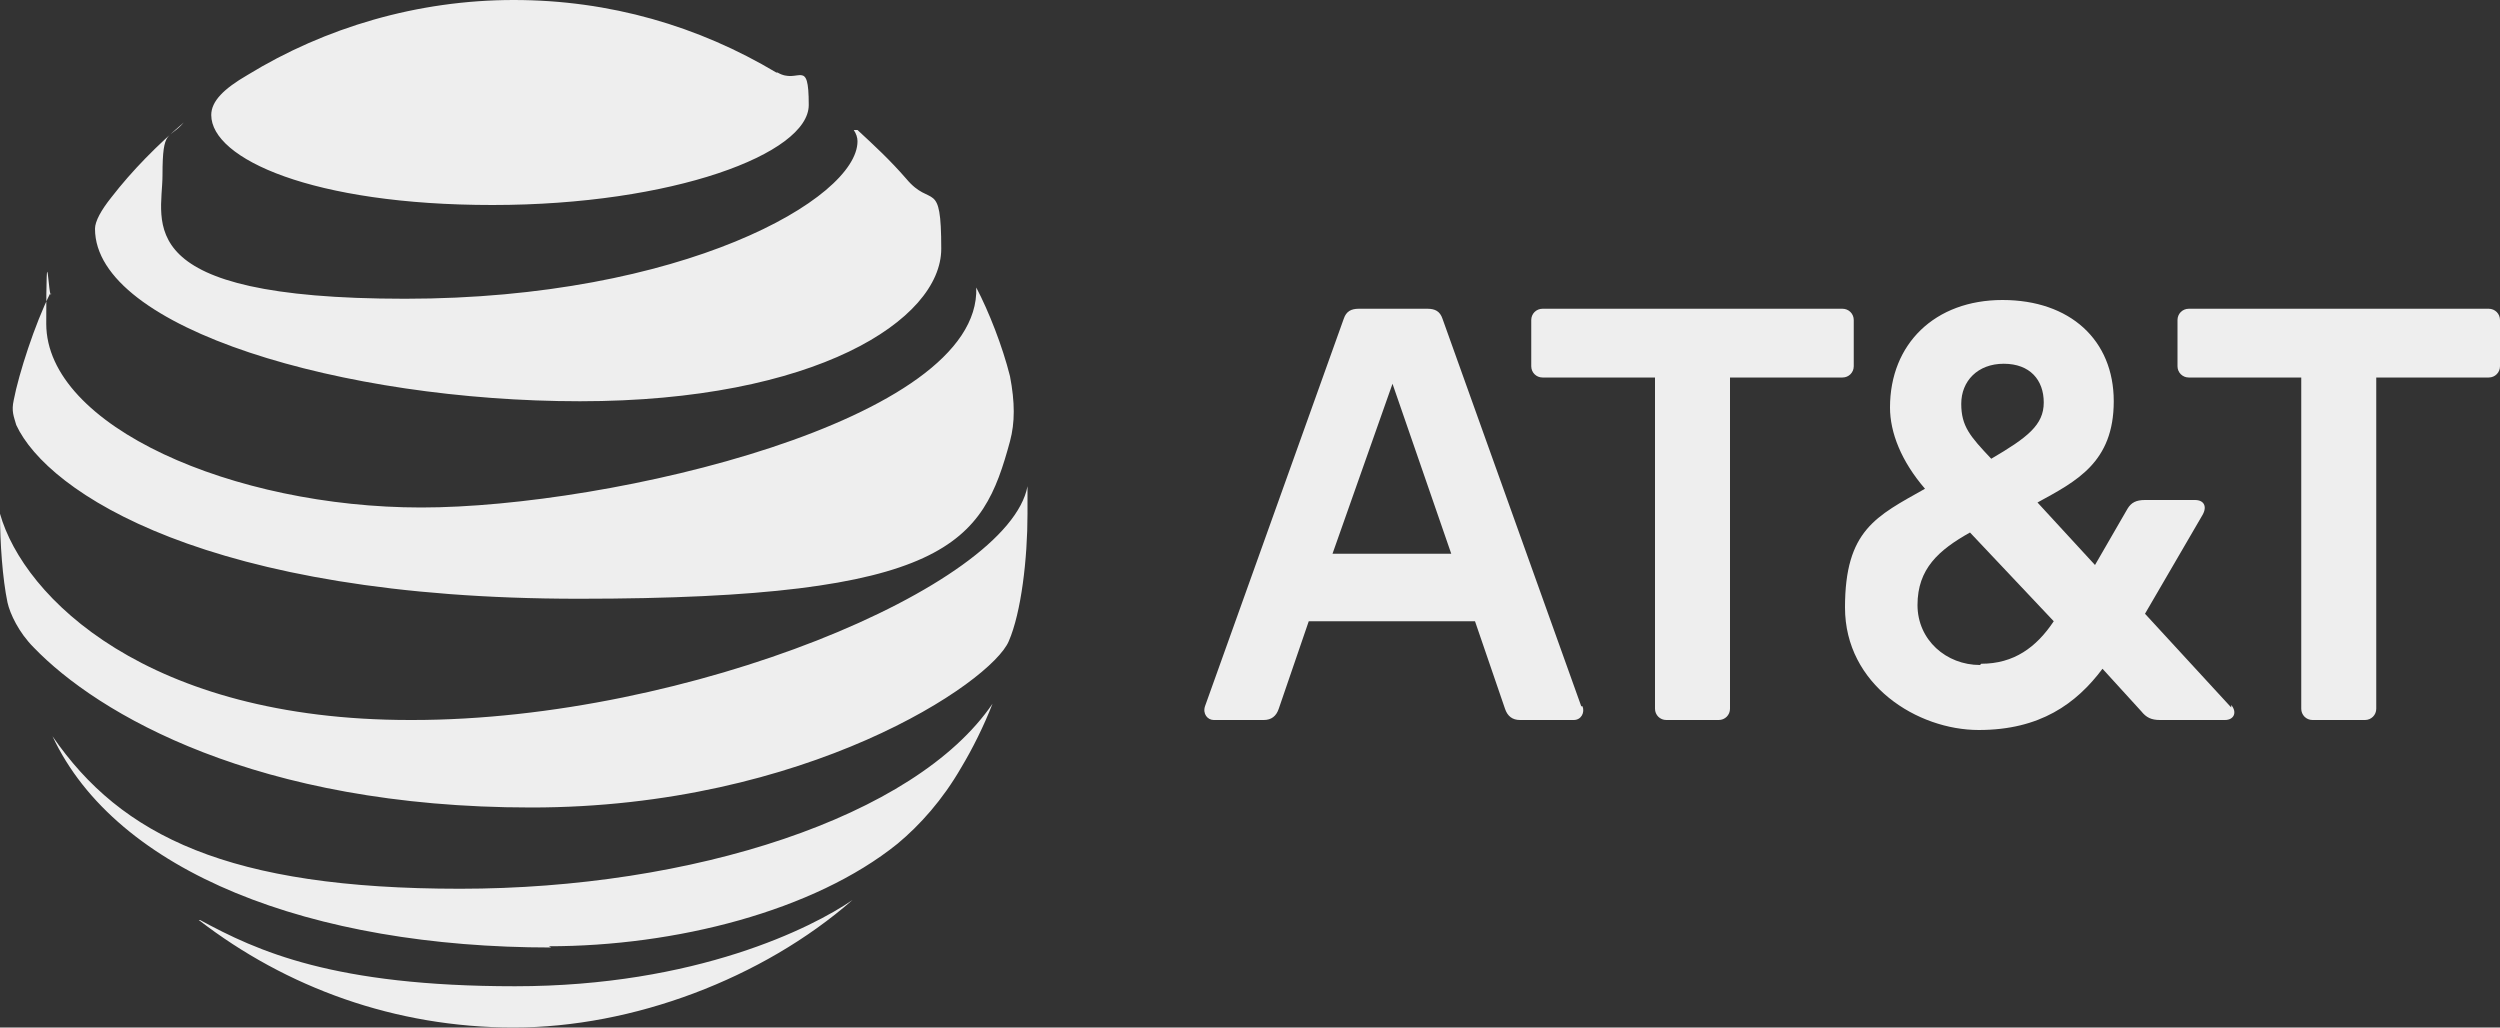
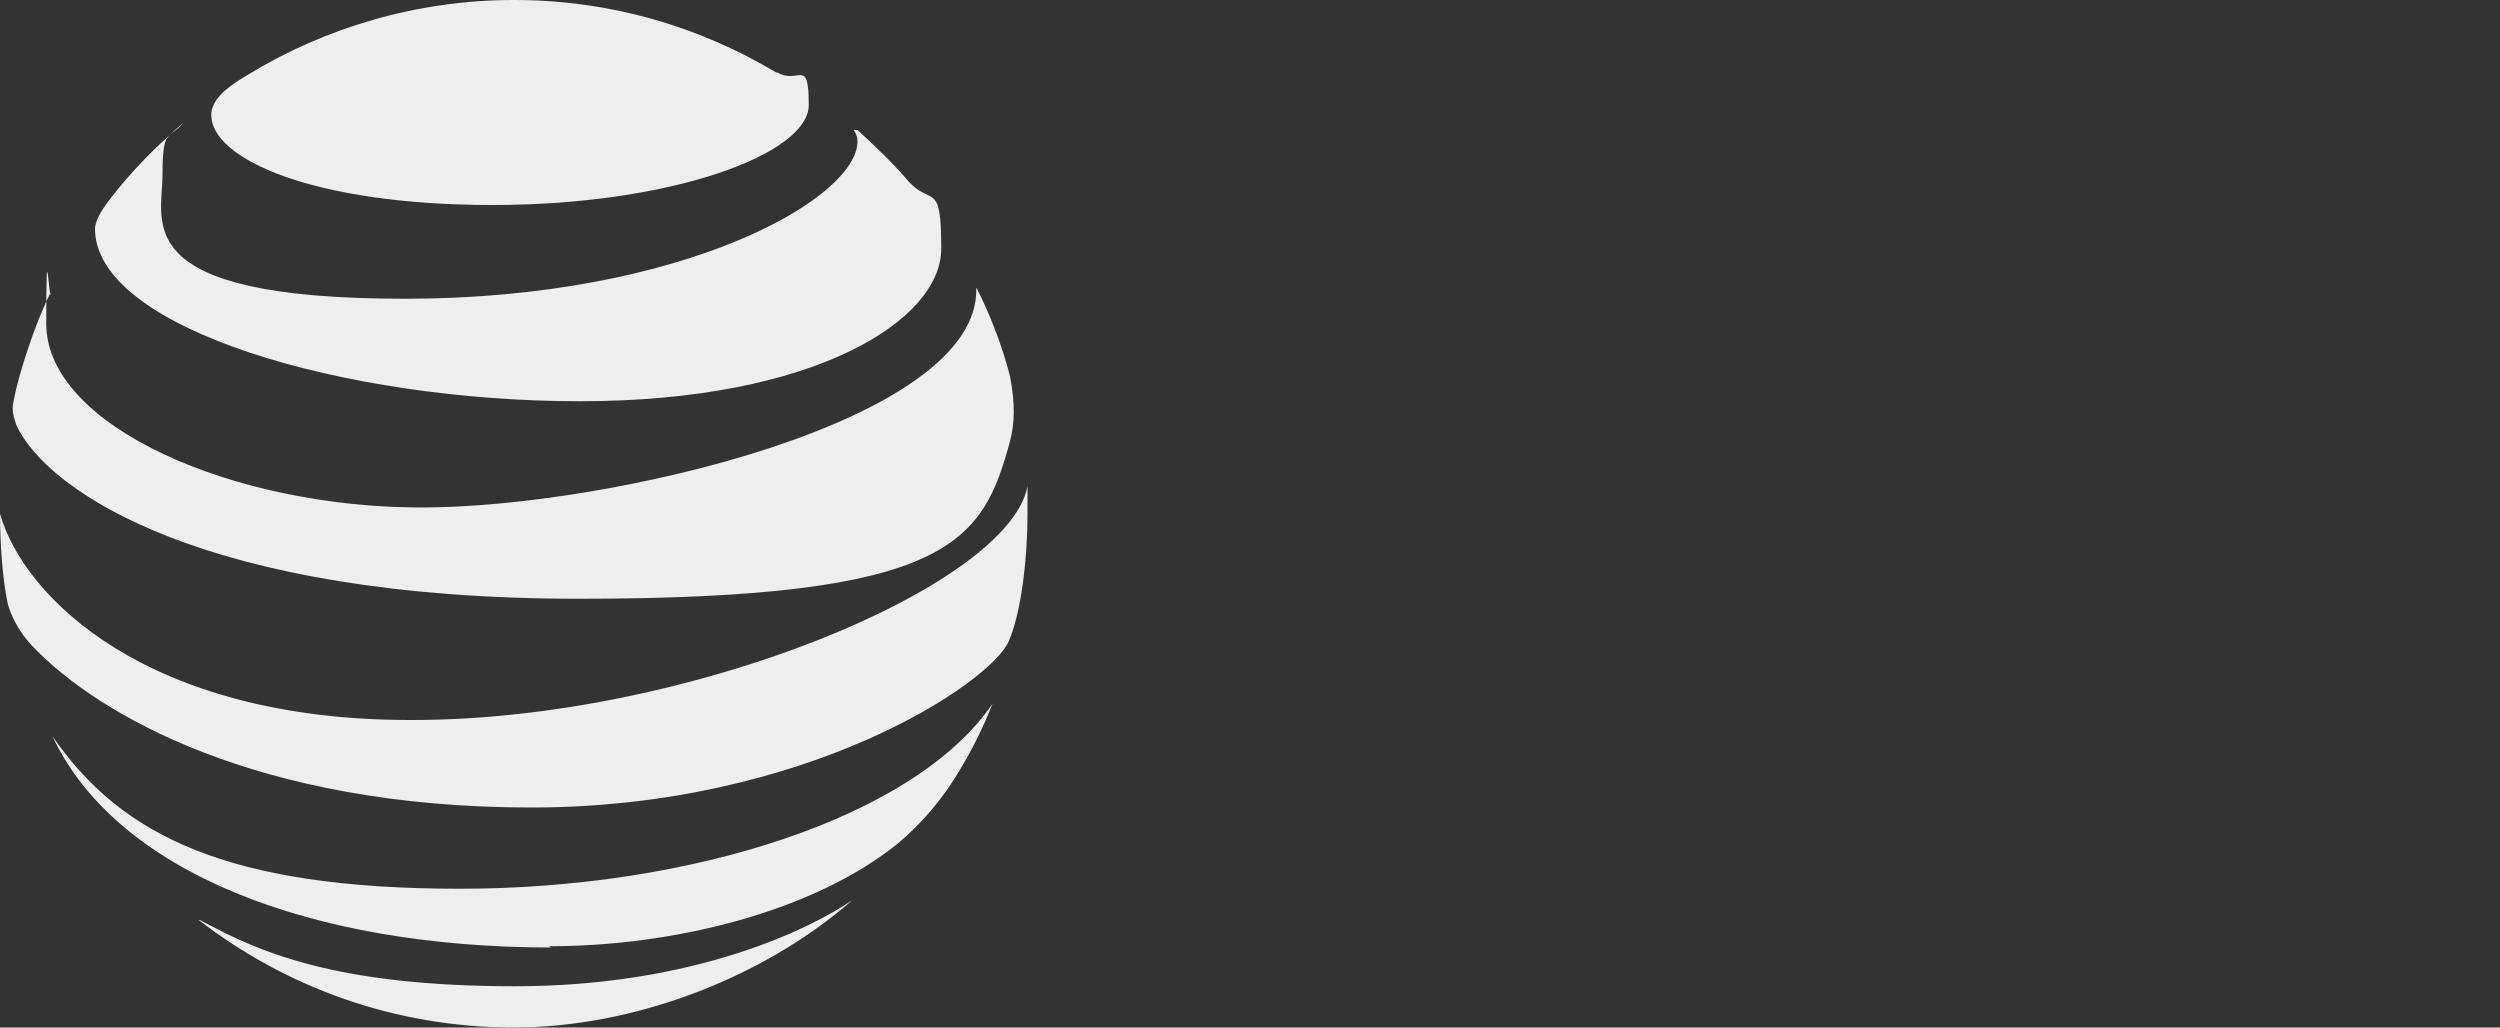
<svg xmlns="http://www.w3.org/2000/svg" id="Layer_1" version="1.1" viewBox="0 0 200 82.2">
  <rect x="0" y="0" width="200" height="82.2" fill="#333333" stroke="none" />
  <defs>
    <style>
      .st0 {
        fill: #eee;
      }
    </style>
  </defs>
  <g id="g3">
    <g>
-       <path id="path5" class="st0" d="M185,57.6c-.5,0-.9-.4-.9-.9v-26.5h-9c-.5,0-.9-.4-.9-.9v-3.7c0-.5.4-.9.9-.9h24c.5,0,.9.4.9.9v3.7c0,.5-.4.9-.9.9h-9v26.5c0,.5-.4.9-.9.9h-4.2M116.1,44.3l-4.7-13.6-4.8,13.6h9.5ZM126.6,56.5c.2.5-.1,1.1-.7,1.1h-4.3c-.6,0-1-.3-1.2-.9l-2.4-7h-13.3l-2.4,7c-.2.6-.6.9-1.2.9h-4c-.5,0-.9-.5-.7-1.1l11.1-31c.2-.6.6-.8,1.2-.8h5.5c.6,0,1,.2,1.2.8l11.1,31M158.5,53.1c2.6,0,4.4-1.3,5.8-3.4l-6.7-7.1c-2.5,1.4-4.2,2.9-4.2,5.8,0,2.8,2.3,4.8,5,4.8M160.3,29.1c-2.1,0-3.4,1.4-3.4,3.2s.7,2.6,2.4,4.4c2.9-1.7,4.2-2.7,4.2-4.5s-1.1-3.1-3.2-3.1M178.5,56.4c.5.6.2,1.2-.5,1.2h-5.2c-.7,0-1.1-.2-1.5-.7l-3.1-3.4c-2.1,2.8-5,4.9-9.9,4.9s-10.7-3.6-10.7-9.8,2.5-7.3,6.4-9.5c-1.9-2.2-2.8-4.5-2.8-6.5,0-5.1,3.6-8.6,9-8.6s8.9,3.2,8.9,8.1-3,6.4-6.1,8.1l4.6,5,2.6-4.5c.3-.5.7-.7,1.4-.7h4c.7,0,1,.5.6,1.2l-4.6,7.9,6.9,7.5M137.5,57.6c.5,0,.9-.4.9-.9v-26.5h9c.5,0,.9-.4.9-.9v-3.7c0-.5-.4-.9-.9-.9h-24c-.5,0-.9.4-.9.9v3.7c0,.5.4.9.9.9h9v26.5c0,.5.4.9.9.9h4.2Z" />
      <path id="path9" class="st0" d="M15.9,73.6c7,5.4,15.7,8.6,25.2,8.6s19.9-3.9,27.1-10.2c0,0,0-.1,0,0-3.2,2.2-12.5,6.9-27,6.9s-20.6-2.8-25.2-5.3c0,0-.1,0,0,0M43.9,75.7c10.1,0,21.2-2.8,27.9-8.2,1.8-1.5,3.6-3.5,5.1-6.1.9-1.5,1.8-3.3,2.5-5.1,0,0,0-.1,0,0-6.2,9.1-24.1,14.8-42.6,14.8s-27.1-4.2-32.6-12.2c0,0-.1,0,0,0,5.1,10.9,20.7,16.9,39.9,16.9M32.8,57.6C11.8,57.6,1.9,47.8,0,41.1c0,0,0,0,0,0,0,2.3.2,5.2.6,7.1.2.9.9,2.4,2.1,3.6,5.1,5.3,17.8,12.8,39.8,12.8s36.8-10,38.2-13.3c1-2.3,1.5-6.6,1.5-10.2s0-1.6,0-2.2c0-.1,0-.1,0,0-1.5,8-27.1,18.7-49.2,18.7M4,23.5c-1.2,2.4-2.5,6.4-2.9,8.5-.2.9,0,1.3.2,2,2.5,5.4,15.3,13.9,45,13.9s32.3-4.5,34.5-12.6c.4-1.5.4-3.1,0-5.2-.6-2.4-1.7-5.2-2.7-7.1,0,0,0,0,0,0,.4,10.7-29.4,17.6-44.4,17.6S3.7,34.1,3.7,25.9s.2-1.6.4-2.4c0,0,0,0,0,0M68.3,10.4c.2.3.3.6.3.9,0,4.6-14,12.6-36.2,12.6s-19.4-6.1-19.4-9.9.5-2.8,1.7-4.2c0,0,0-.1,0,0-2.1,1.8-4.1,3.8-5.8,6-.8,1-1.3,1.9-1.3,2.5,0,8,20,13.8,38.8,13.8s28.9-6.5,28.9-12.2-.8-3.2-2.8-5.6c-1.3-1.5-2.6-2.7-3.9-3.9,0,0-.1,0,0,0M62.1,5.8c-6.2-3.7-13.3-5.8-21-5.8s-15.1,2.2-21.3,6c-1.9,1.1-2.9,2.1-2.9,3.2,0,3.5,8.1,7.2,22.5,7.2s25.3-4.1,25.3-8-.8-1.6-2.5-2.6" />
    </g>
  </g>
</svg>